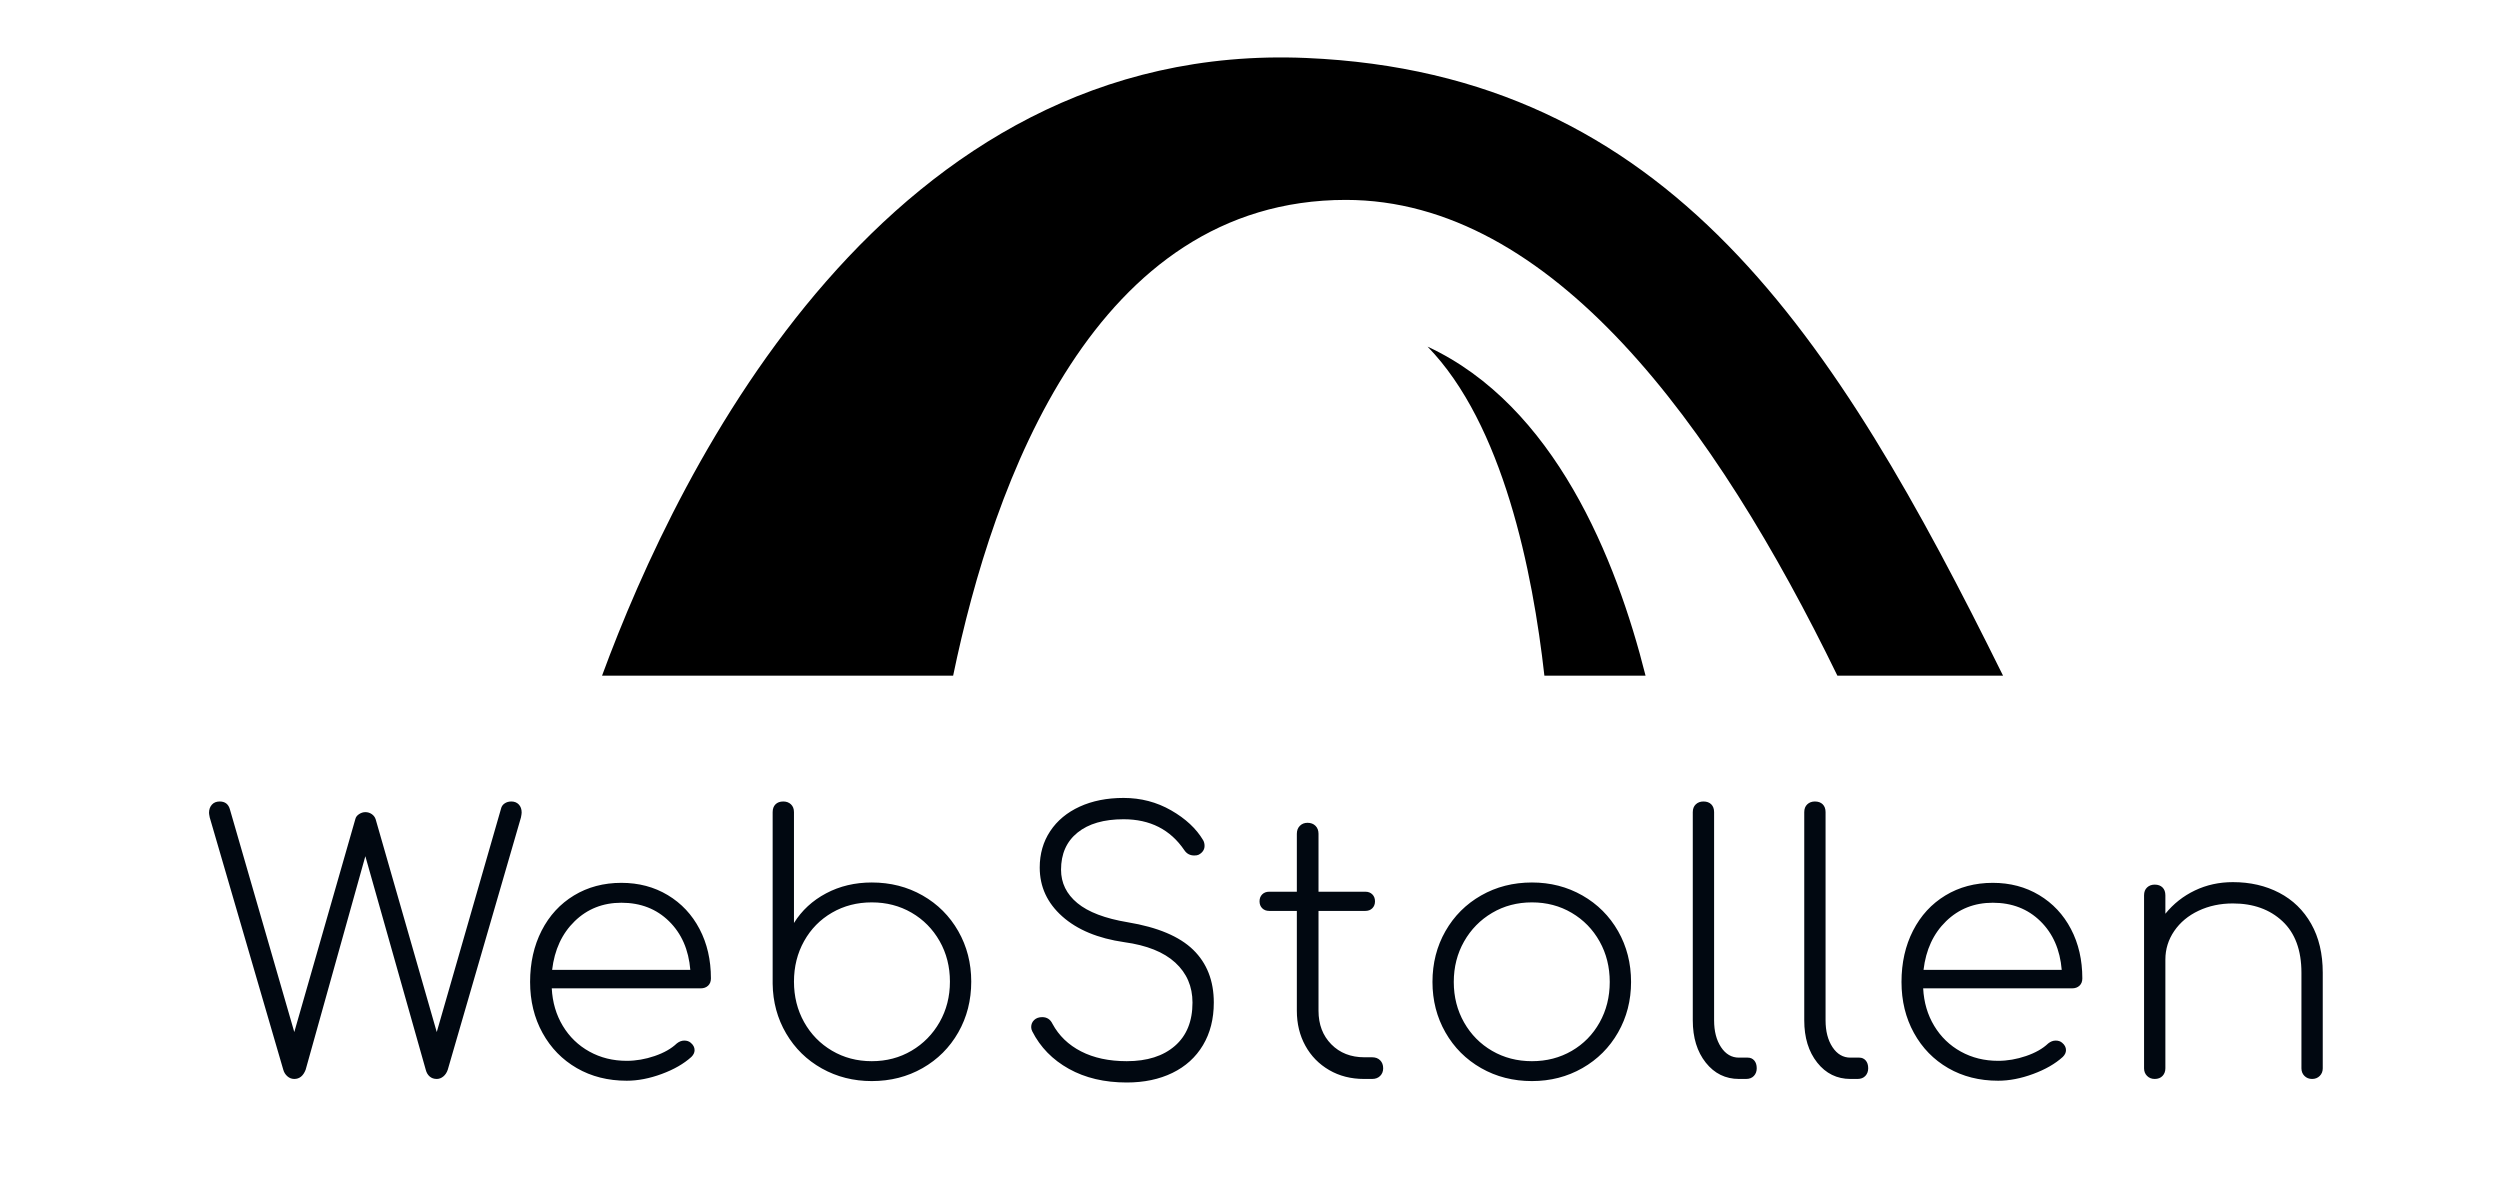
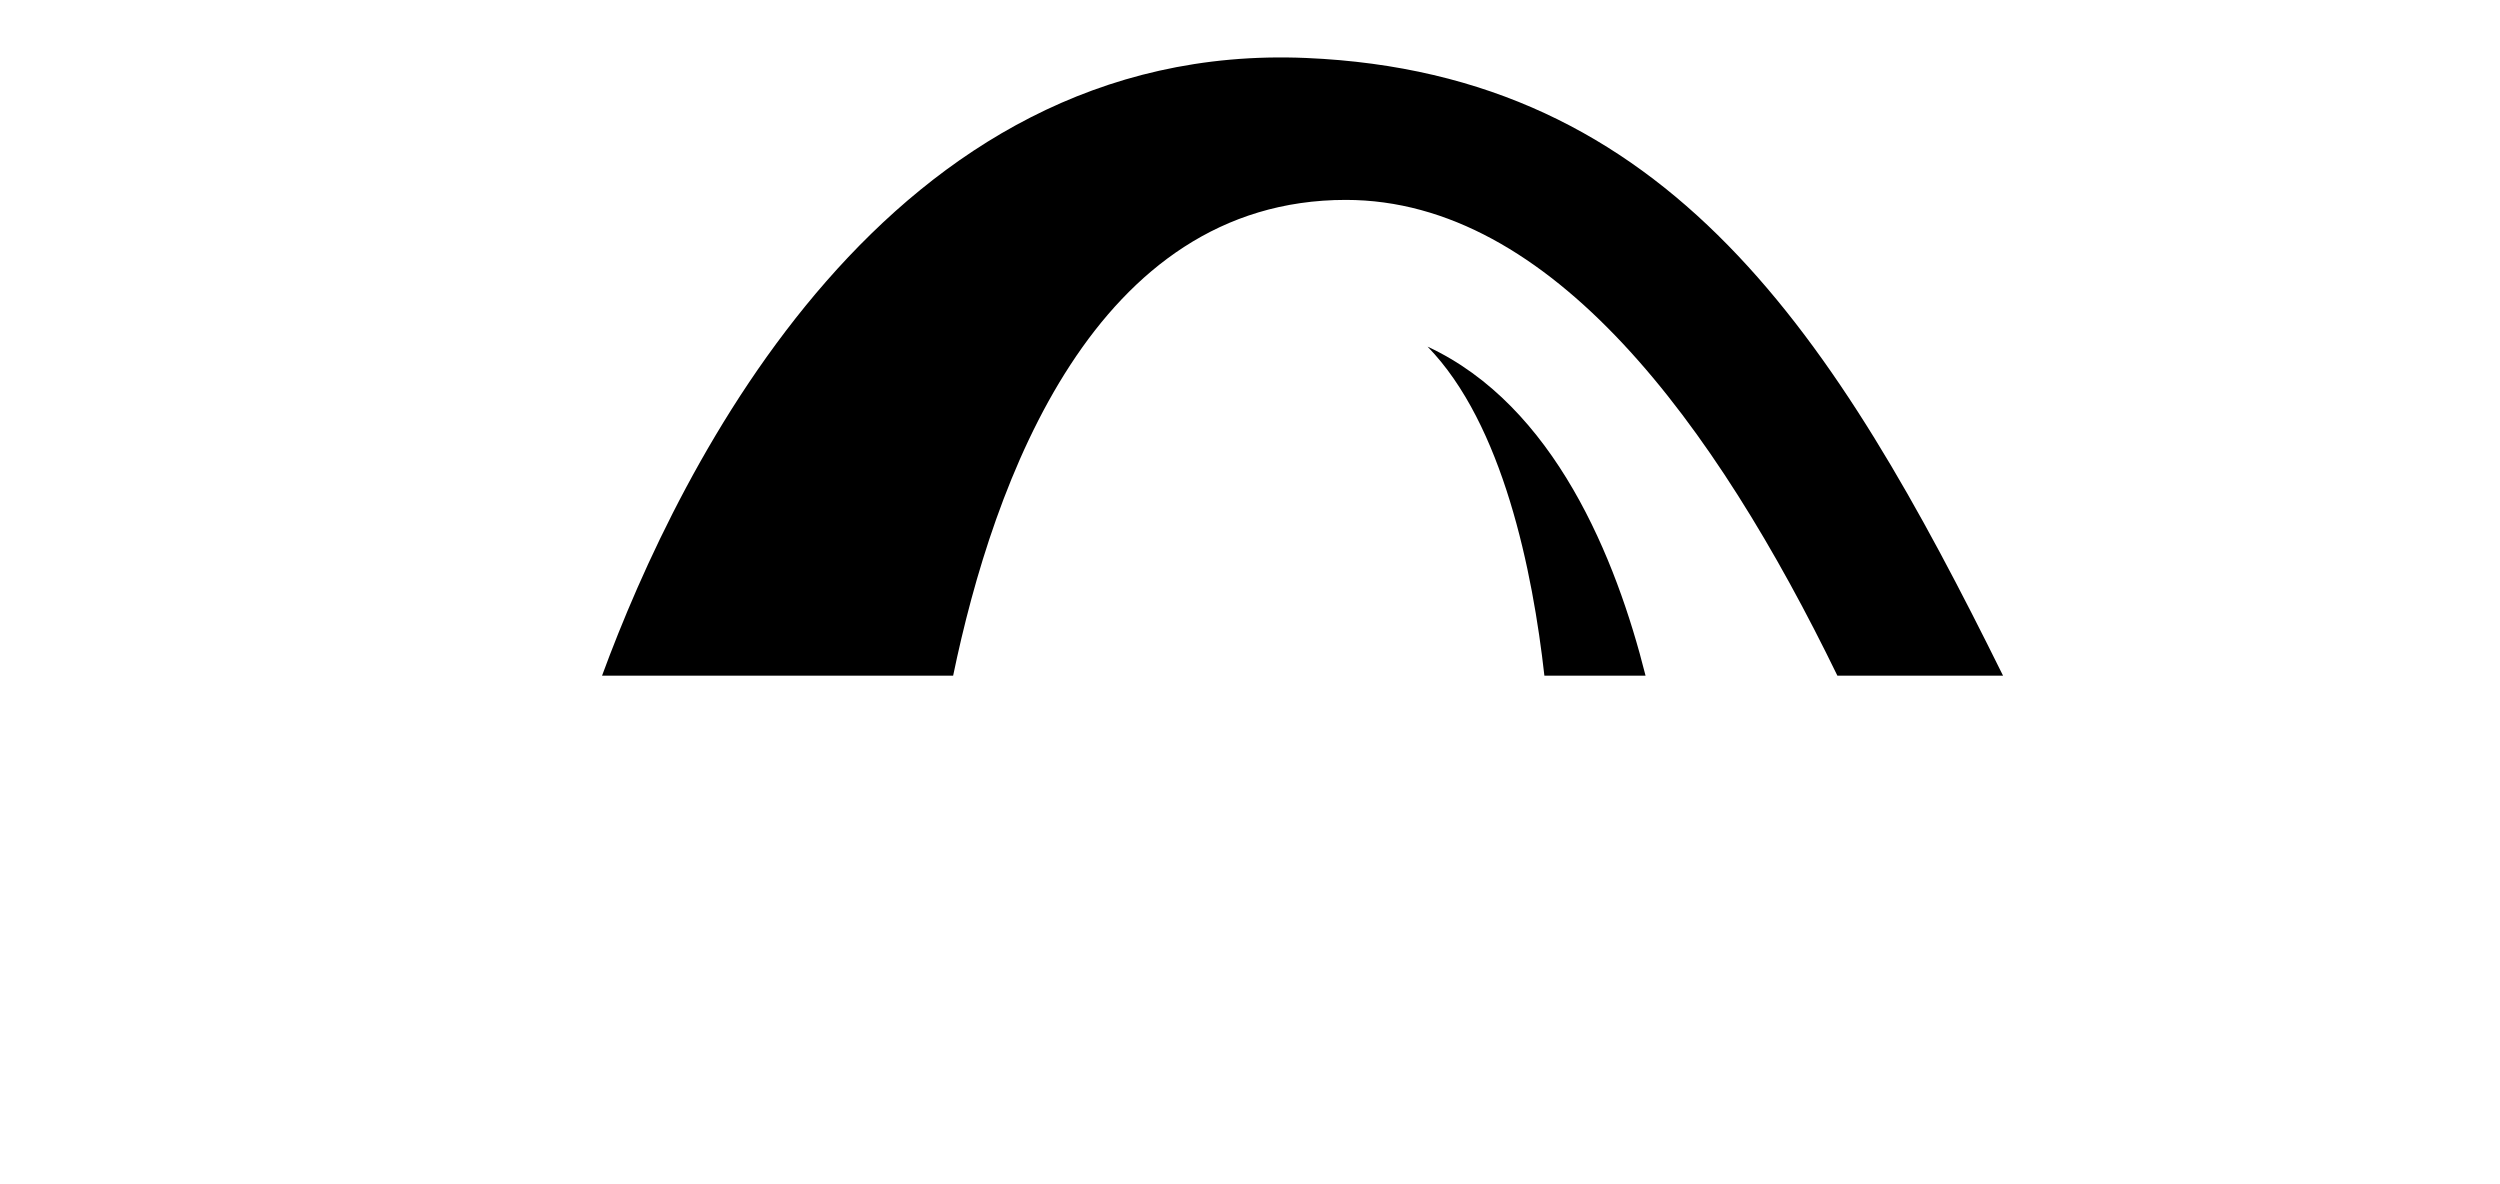
<svg xmlns="http://www.w3.org/2000/svg" width="380px" height="180px" viewBox="0 0 380 180" version="1.1">
  <title>Logos/webstollen_logo_s</title>
  <g id="Corporate-Design" stroke="none" stroke-width="1" fill="none" fill-rule="evenodd">
    <g id="Logos-Copy" transform="translate(-108, -60)">
      <g id="Logos/webstollen_logo_s" transform="translate(139.772, 68.73)">
        <g id="Logos/ws_logo_w" transform="translate(-0, 0)">
          <path d="M185.215,43.957 C196.712,55.749 201.21,78.194 202.975,93.969 L218.351,93.969 C213.895,76.209 204.519,52.911 185.215,43.957 L185.215,43.957 Z" id="Fill-1" fill="#000000" />
          <path d="M113.106,93.97 C119.224,64.401 134.616,21.655 172.793,21.655 C204.04,21.655 228.94,55.807 247.51,93.97 L272.69,93.97 C247.135,42.324 222.043,2.44 166.767,0.083 C103.243,-2.626 71.529,61.927 59.74,93.97 L113.106,93.97 Z" id="Fill-3" fill="#000000" />
-           <path d="M34.614,155.27 C34.974,155.27 35.307,155.144 35.613,154.892 C35.919,154.64 36.144,154.298 36.288,153.866 L36.288,153.866 L47.412,115.526 C47.484,115.166 47.52,114.914 47.52,114.77 C47.52,114.266 47.376,113.861 47.088,113.555 C46.8,113.249 46.422,113.096 45.954,113.096 C45.558,113.096 45.216,113.195 44.928,113.393 C44.64,113.591 44.46,113.852 44.388,114.176 L44.388,114.176 L34.614,148.142 L25.326,115.796 C25.218,115.472 25.02,115.211 24.732,115.013 C24.444,114.815 24.12,114.716 23.76,114.716 C23.436,114.716 23.121,114.815 22.815,115.013 C22.509,115.211 22.32,115.454 22.248,115.742 L22.248,115.742 L12.96,148.142 L3.186,114.338 C2.97,113.51 2.448,113.096 1.62,113.096 C1.116,113.096 0.72,113.258 0.432,113.582 C0.144,113.906 0,114.32 0,114.824 C0,114.932 0.036,115.166 0.108,115.526 L0.108,115.526 L11.286,153.866 C11.394,154.262 11.601,154.595 11.907,154.865 C12.213,155.135 12.564,155.27 12.96,155.27 C13.752,155.27 14.328,154.802 14.688,153.866 L14.688,153.866 L23.76,121.412 L32.94,153.866 C33.048,154.298 33.246,154.64 33.534,154.892 C33.822,155.144 34.182,155.27 34.614,155.27 Z M63.49,155.54 C65.183,155.54 66.956,155.198 68.809,154.514 C70.663,153.83 72.166,152.966 73.319,151.922 C73.642,151.598 73.805,151.256 73.805,150.896 C73.805,150.464 73.606,150.086 73.21,149.762 C72.959,149.546 72.635,149.438 72.239,149.438 C71.843,149.438 71.465,149.582 71.105,149.87 C70.276,150.662 69.151,151.301 67.73,151.787 C66.308,152.273 64.894,152.516 63.49,152.516 C61.403,152.516 59.513,152.048 57.821,151.112 C56.129,150.176 54.779,148.871 53.77,147.197 C52.763,145.523 52.205,143.624 52.096,141.5 L52.096,141.5 L74.722,141.5 C75.191,141.5 75.569,141.365 75.856,141.095 C76.144,140.825 76.288,140.456 76.288,139.988 C76.288,137.18 75.713,134.678 74.561,132.482 C73.409,130.286 71.797,128.567 69.728,127.325 C67.657,126.083 65.308,125.462 62.681,125.462 C59.98,125.462 57.578,126.101 55.471,127.379 C53.365,128.657 51.727,130.439 50.557,132.725 C49.388,135.011 48.803,137.612 48.803,140.528 C48.803,143.408 49.432,145.991 50.693,148.277 C51.953,150.563 53.69,152.345 55.904,153.623 C58.117,154.901 60.647,155.54 63.49,155.54 Z M73.156,138.692 L52.151,138.692 C52.511,135.632 53.654,133.166 55.58,131.294 C57.505,129.422 59.873,128.486 62.681,128.486 C65.597,128.486 68.008,129.422 69.916,131.294 C71.825,133.166 72.904,135.632 73.156,138.692 L73.156,138.692 Z M100.737,155.594 C103.581,155.594 106.155,154.937 108.459,153.623 C110.763,152.309 112.572,150.5 113.886,148.196 C115.2,145.892 115.857,143.318 115.857,140.474 C115.857,137.666 115.2,135.11 113.886,132.806 C112.572,130.502 110.763,128.693 108.459,127.379 C106.155,126.065 103.581,125.408 100.737,125.408 C98.181,125.408 95.868,125.957 93.798,127.055 C91.728,128.153 90.099,129.656 88.911,131.564 L88.911,114.716 C88.911,114.212 88.758,113.816 88.452,113.528 C88.146,113.24 87.759,113.096 87.291,113.096 C86.787,113.096 86.391,113.24 86.103,113.528 C85.815,113.816 85.671,114.212 85.671,114.716 L85.671,140.798 C85.707,143.57 86.391,146.09 87.723,148.358 C89.055,150.626 90.864,152.399 93.15,153.677 C95.436,154.955 97.965,155.594 100.737,155.594 Z M100.737,152.57 C98.505,152.57 96.489,152.039 94.689,150.977 C92.889,149.915 91.476,148.466 90.45,146.63 C89.424,144.794 88.911,142.742 88.911,140.474 C88.911,138.206 89.424,136.154 90.45,134.318 C91.476,132.482 92.889,131.042 94.689,129.998 C96.489,128.954 98.505,128.432 100.737,128.432 C102.969,128.432 104.985,128.954 106.785,129.998 C108.585,131.042 110.007,132.482 111.051,134.318 C112.095,136.154 112.617,138.206 112.617,140.474 C112.617,142.742 112.095,144.794 111.051,146.63 C110.007,148.466 108.585,149.915 106.785,150.977 C104.985,152.039 102.969,152.57 100.737,152.57 Z M139.495,155.81 C142.124,155.81 144.436,155.324 146.435,154.352 C148.433,153.38 149.981,151.976 151.078,150.14 C152.177,148.304 152.726,146.144 152.726,143.66 C152.726,140.348 151.681,137.675 149.594,135.641 C147.506,133.607 144.194,132.212 139.657,131.456 C136.202,130.88 133.645,129.908 131.989,128.54 C130.333,127.172 129.506,125.48 129.506,123.464 C129.506,121.052 130.343,119.171 132.017,117.821 C133.69,116.471 136.022,115.796 139.01,115.796 C143.042,115.796 146.119,117.362 148.244,120.494 C148.603,121.034 149.107,121.304 149.756,121.304 C150.043,121.304 150.26,121.268 150.404,121.196 C150.691,121.052 150.917,120.863 151.078,120.629 C151.24,120.395 151.321,120.134 151.321,119.846 C151.321,119.522 151.25,119.234 151.106,118.982 C150.061,117.218 148.441,115.706 146.245,114.446 C144.049,113.186 141.637,112.556 139.01,112.556 C136.489,112.556 134.267,112.997 132.34,113.879 C130.415,114.761 128.921,116.003 127.859,117.605 C126.796,119.207 126.266,121.052 126.266,123.14 C126.266,126.056 127.409,128.531 129.695,130.565 C131.981,132.599 135.121,133.904 139.118,134.48 C142.537,134.948 145.12,135.983 146.867,137.585 C148.613,139.187 149.486,141.212 149.486,143.66 C149.486,146.504 148.595,148.7 146.812,150.248 C145.03,151.796 142.591,152.57 139.495,152.57 C136.796,152.57 134.482,152.075 132.556,151.085 C130.631,150.095 129.181,148.7 128.209,146.9 C127.885,146.216 127.364,145.874 126.644,145.874 C126.139,145.874 125.734,146.018 125.428,146.306 C125.123,146.594 124.969,146.954 124.969,147.386 C124.969,147.602 125.023,147.818 125.132,148.034 C126.356,150.446 128.209,152.345 130.694,153.731 C133.178,155.117 136.112,155.81 139.495,155.81 Z M176.796,155.27 C177.3,155.27 177.705,155.117 178.011,154.811 C178.317,154.505 178.47,154.118 178.47,153.65 C178.47,153.146 178.317,152.741 178.011,152.435 C177.705,152.129 177.3,151.976 176.796,151.976 L176.796,151.976 L175.608,151.976 C173.556,151.976 171.882,151.319 170.586,150.005 C169.29,148.691 168.642,146.99 168.642,144.902 L168.642,144.902 L168.642,129.728 L175.77,129.728 C176.202,129.728 176.553,129.593 176.823,129.323 C177.093,129.053 177.228,128.702 177.228,128.27 C177.228,127.838 177.093,127.487 176.823,127.217 C176.553,126.947 176.202,126.812 175.77,126.812 L175.77,126.812 L168.642,126.812 L168.642,118.01 C168.642,117.506 168.489,117.101 168.183,116.795 C167.877,116.489 167.472,116.336 166.968,116.336 C166.5,116.336 166.113,116.489 165.807,116.795 C165.501,117.101 165.348,117.506 165.348,118.01 L165.348,118.01 L165.348,126.812 L161.136,126.812 C160.704,126.812 160.353,126.947 160.083,127.217 C159.813,127.487 159.678,127.838 159.678,128.27 C159.678,128.702 159.813,129.053 160.083,129.323 C160.353,129.593 160.704,129.728 161.136,129.728 L161.136,129.728 L165.348,129.728 L165.348,144.902 C165.348,146.882 165.78,148.655 166.644,150.221 C167.508,151.787 168.714,153.02 170.262,153.92 C171.81,154.82 173.574,155.27 175.554,155.27 L175.554,155.27 L176.796,155.27 Z M201.083,155.594 C203.891,155.594 206.446,154.937 208.75,153.623 C211.054,152.309 212.863,150.5 214.178,148.196 C215.492,145.892 216.149,143.336 216.149,140.528 C216.149,137.684 215.492,135.11 214.178,132.806 C212.863,130.502 211.054,128.693 208.75,127.379 C206.446,126.065 203.891,125.408 201.083,125.408 C198.238,125.408 195.665,126.065 193.361,127.379 C191.056,128.693 189.248,130.502 187.934,132.806 C186.619,135.11 185.963,137.684 185.963,140.528 C185.963,143.336 186.619,145.892 187.934,148.196 C189.248,150.5 191.056,152.309 193.361,153.623 C195.665,154.937 198.238,155.594 201.083,155.594 Z M201.083,152.57 C198.851,152.57 196.834,152.048 195.035,151.004 C193.234,149.96 191.812,148.52 190.768,146.684 C189.725,144.848 189.202,142.796 189.202,140.528 C189.202,138.26 189.725,136.208 190.768,134.372 C191.812,132.536 193.234,131.087 195.035,130.025 C196.834,128.963 198.851,128.432 201.083,128.432 C203.315,128.432 205.331,128.963 207.131,130.025 C208.93,131.087 210.344,132.536 211.369,134.372 C212.395,136.208 212.909,138.26 212.909,140.528 C212.909,142.796 212.395,144.848 211.369,146.684 C210.344,148.52 208.93,149.96 207.131,151.004 C205.331,152.048 203.315,152.57 201.083,152.57 Z M233.631,155.27 C234.135,155.27 234.531,155.117 234.819,154.811 C235.107,154.505 235.251,154.118 235.251,153.65 C235.251,153.146 235.125,152.75 234.873,152.462 C234.621,152.174 234.297,152.03 233.901,152.03 L233.901,152.03 L232.551,152.03 C231.435,152.03 230.526,151.499 229.824,150.437 C229.122,149.375 228.771,148.016 228.771,146.36 L228.771,146.36 L228.771,114.716 C228.771,114.212 228.627,113.816 228.339,113.528 C228.051,113.24 227.655,113.096 227.151,113.096 C226.683,113.096 226.296,113.24 225.99,113.528 C225.684,113.816 225.531,114.212 225.531,114.716 L225.531,114.716 L225.531,146.36 C225.531,148.988 226.188,151.13 227.502,152.786 C228.816,154.442 230.499,155.27 232.551,155.27 L232.551,155.27 L233.631,155.27 Z M250.573,155.27 C251.077,155.27 251.474,155.117 251.762,154.811 C252.049,154.505 252.194,154.118 252.194,153.65 C252.194,153.146 252.067,152.75 251.815,152.462 C251.564,152.174 251.239,152.03 250.844,152.03 L250.844,152.03 L249.494,152.03 C248.377,152.03 247.469,151.499 246.767,150.437 C246.065,149.375 245.714,148.016 245.714,146.36 L245.714,146.36 L245.714,114.716 C245.714,114.212 245.57,113.816 245.281,113.528 C244.994,113.24 244.597,113.096 244.094,113.096 C243.625,113.096 243.238,113.24 242.933,113.528 C242.626,113.816 242.474,114.212 242.474,114.716 L242.474,114.716 L242.474,146.36 C242.474,148.988 243.131,151.13 244.445,152.786 C245.758,154.442 247.441,155.27 249.494,155.27 L249.494,155.27 L250.573,155.27 Z M271.944,155.54 C273.636,155.54 275.409,155.198 277.263,154.514 C279.117,153.83 280.62,152.966 281.772,151.922 C282.096,151.598 282.258,151.256 282.258,150.896 C282.258,150.464 282.06,150.086 281.664,149.762 C281.412,149.546 281.088,149.438 280.692,149.438 C280.296,149.438 279.918,149.582 279.558,149.87 C278.73,150.662 277.605,151.301 276.183,151.787 C274.761,152.273 273.348,152.516 271.944,152.516 C269.856,152.516 267.966,152.048 266.274,151.112 C264.582,150.176 263.232,148.871 262.224,147.197 C261.216,145.523 260.658,143.624 260.55,141.5 L260.55,141.5 L283.176,141.5 C283.644,141.5 284.022,141.365 284.31,141.095 C284.598,140.825 284.742,140.456 284.742,139.988 C284.742,137.18 284.166,134.678 283.014,132.482 C281.862,130.286 280.251,128.567 278.181,127.325 C276.111,126.083 273.762,125.462 271.134,125.462 C268.434,125.462 266.031,126.101 263.925,127.379 C261.819,128.657 260.181,130.439 259.011,132.725 C257.841,135.011 257.256,137.612 257.256,140.528 C257.256,143.408 257.886,145.991 259.146,148.277 C260.406,150.563 262.143,152.345 264.357,153.623 C266.571,154.901 269.1,155.54 271.944,155.54 Z M281.61,138.692 L260.604,138.692 C260.964,135.632 262.107,133.166 264.033,131.294 C265.959,129.422 268.326,128.486 271.134,128.486 C274.05,128.486 276.462,129.422 278.37,131.294 C280.278,133.166 281.358,135.632 281.61,138.692 L281.61,138.692 Z M319.666,155.27 C320.135,155.27 320.522,155.117 320.827,154.811 C321.134,154.505 321.286,154.118 321.286,153.65 L321.286,153.65 L321.286,139.124 C321.286,136.244 320.702,133.769 319.531,131.699 C318.361,129.629 316.741,128.054 314.671,126.974 C312.601,125.894 310.252,125.354 307.625,125.354 C305.536,125.354 303.611,125.777 301.846,126.623 C300.082,127.469 298.589,128.648 297.365,130.16 L297.365,130.16 L297.365,127.352 C297.365,126.848 297.221,126.452 296.933,126.164 C296.644,125.876 296.248,125.732 295.745,125.732 C295.276,125.732 294.889,125.876 294.584,126.164 C294.277,126.452 294.125,126.848 294.125,127.352 L294.125,127.352 L294.125,153.65 C294.125,154.118 294.277,154.505 294.584,154.811 C294.889,155.117 295.276,155.27 295.745,155.27 C296.248,155.27 296.644,155.117 296.933,154.811 C297.221,154.505 297.365,154.118 297.365,153.65 L297.365,153.65 L297.365,137.126 C297.365,135.542 297.815,134.093 298.714,132.779 C299.615,131.465 300.848,130.439 302.413,129.701 C303.979,128.963 305.716,128.594 307.625,128.594 C310.721,128.594 313.231,129.494 315.158,131.294 C317.084,133.094 318.046,135.704 318.046,139.124 L318.046,139.124 L318.046,153.65 C318.046,154.118 318.2,154.505 318.505,154.811 C318.812,155.117 319.199,155.27 319.666,155.27 Z" id="WebStollen" fill="#010811" fill-rule="nonzero" />
        </g>
      </g>
    </g>
  </g>
</svg>